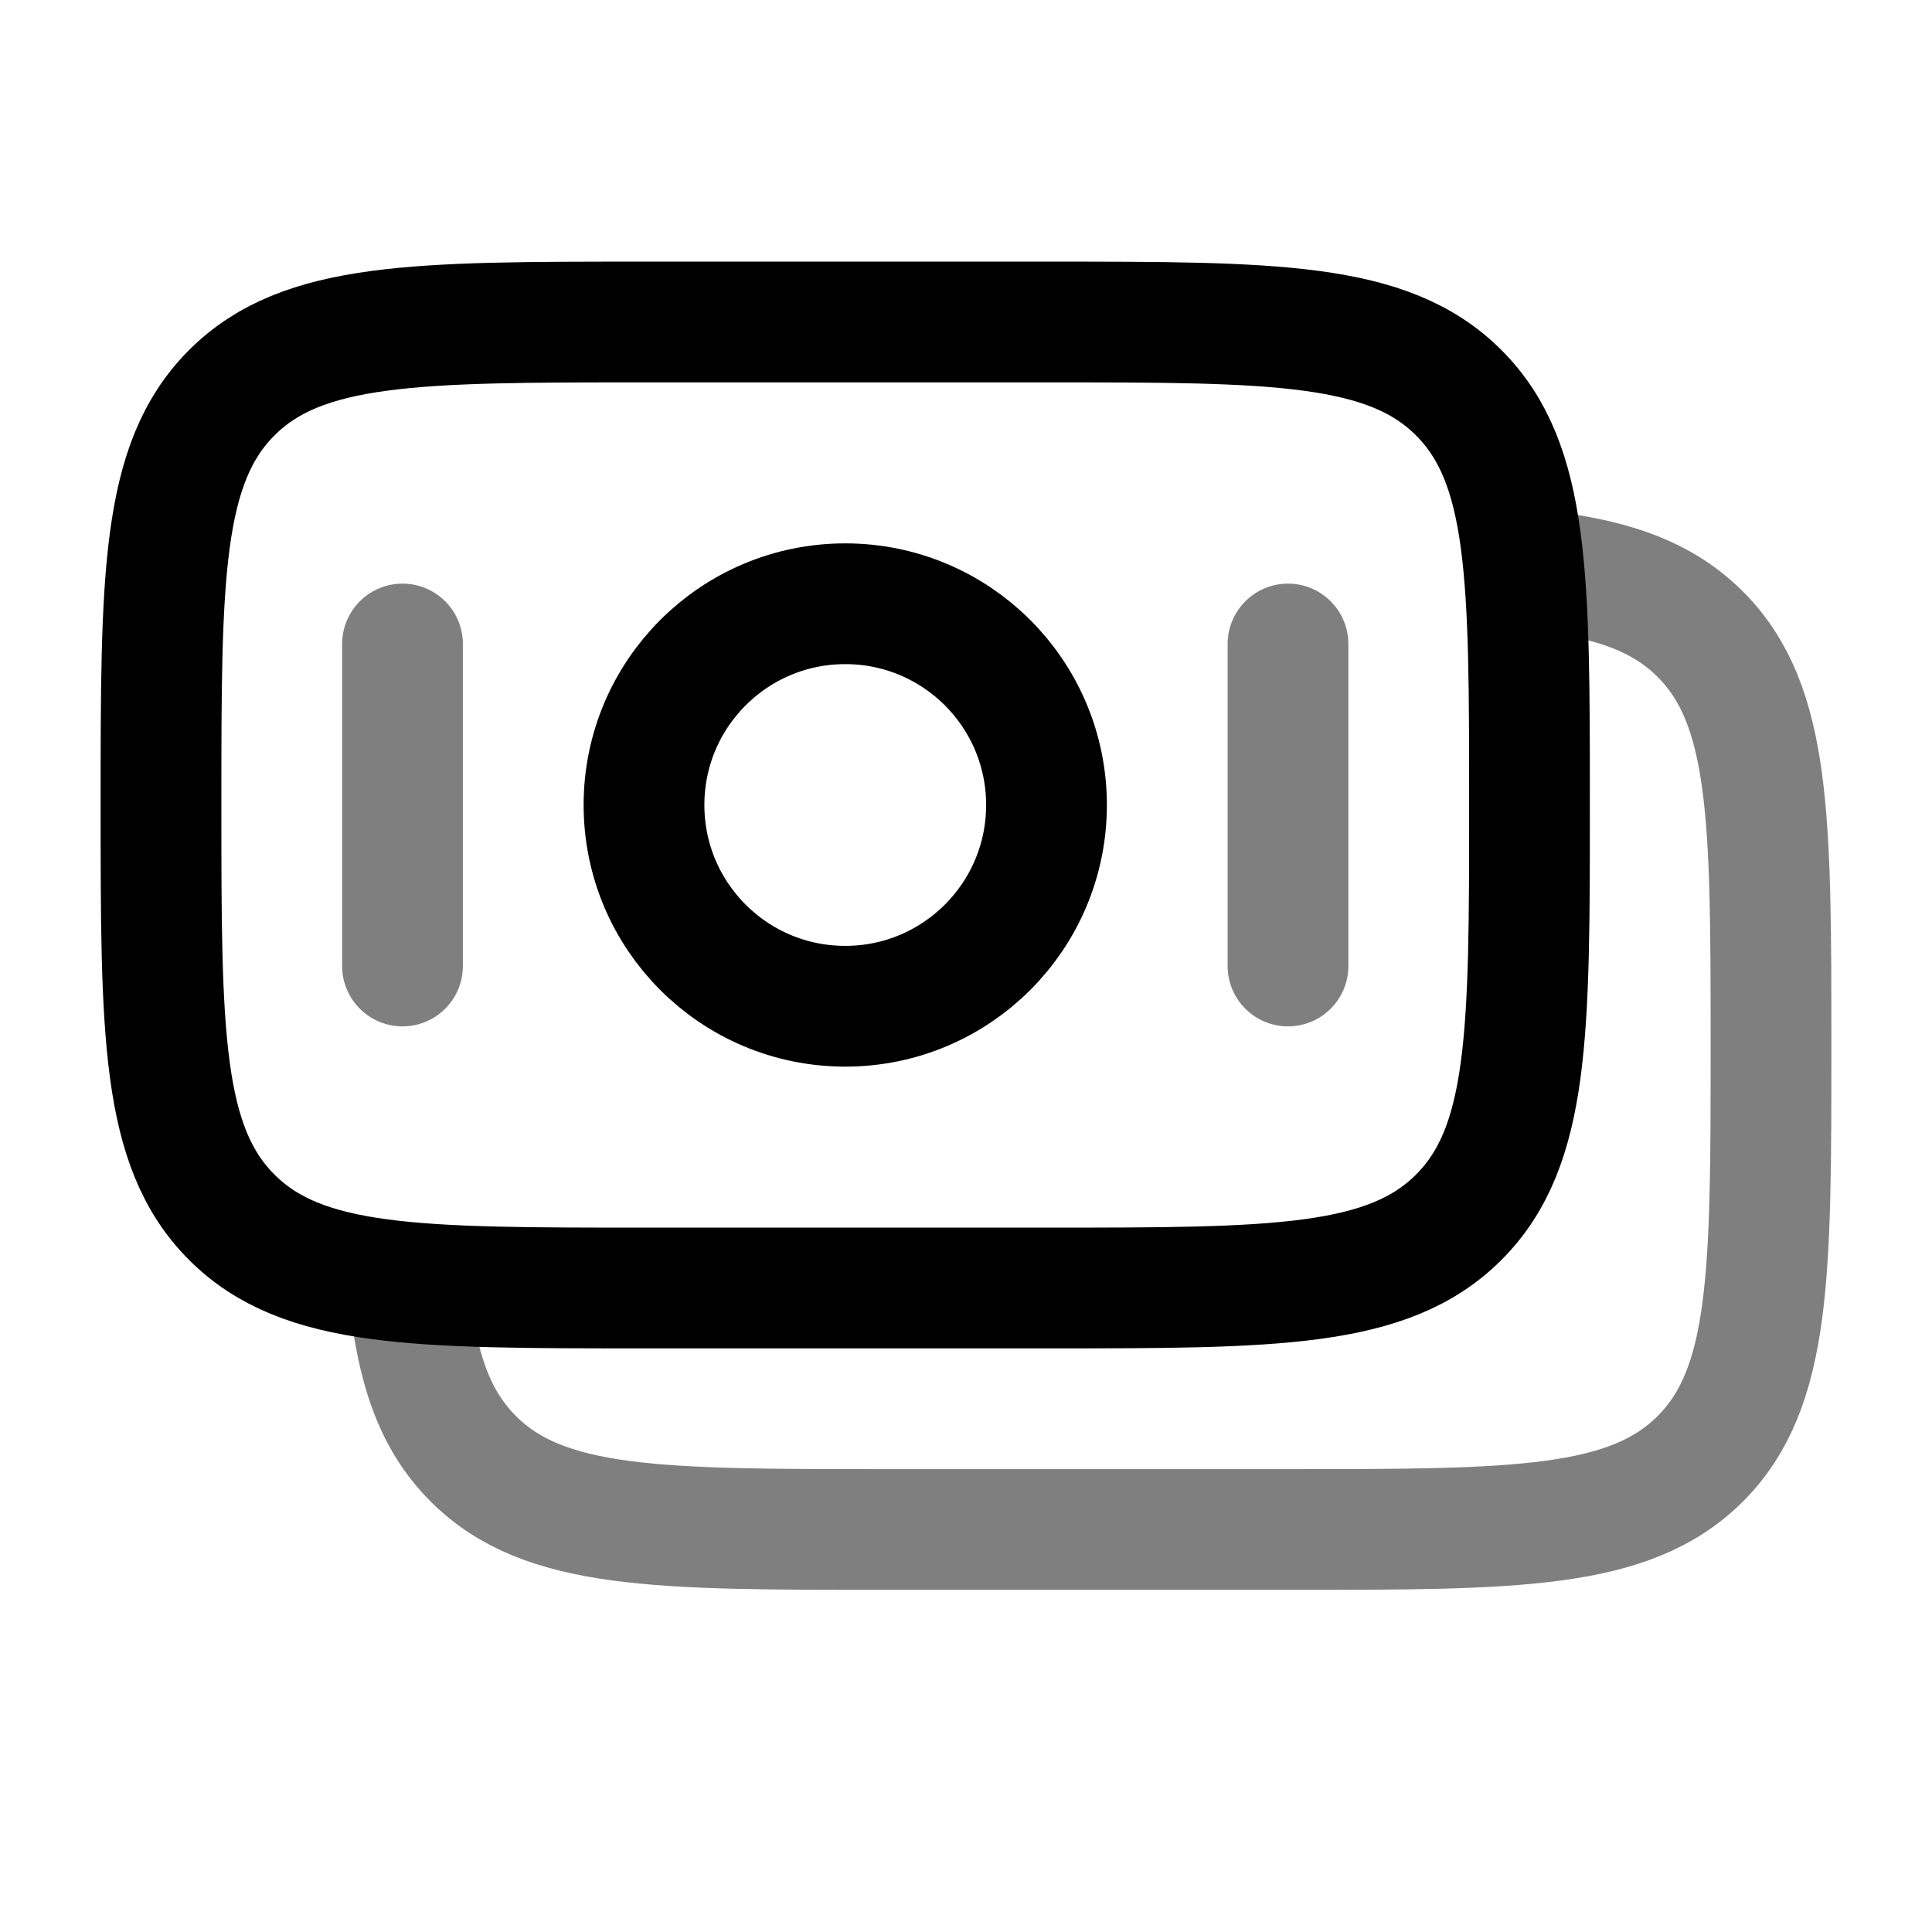
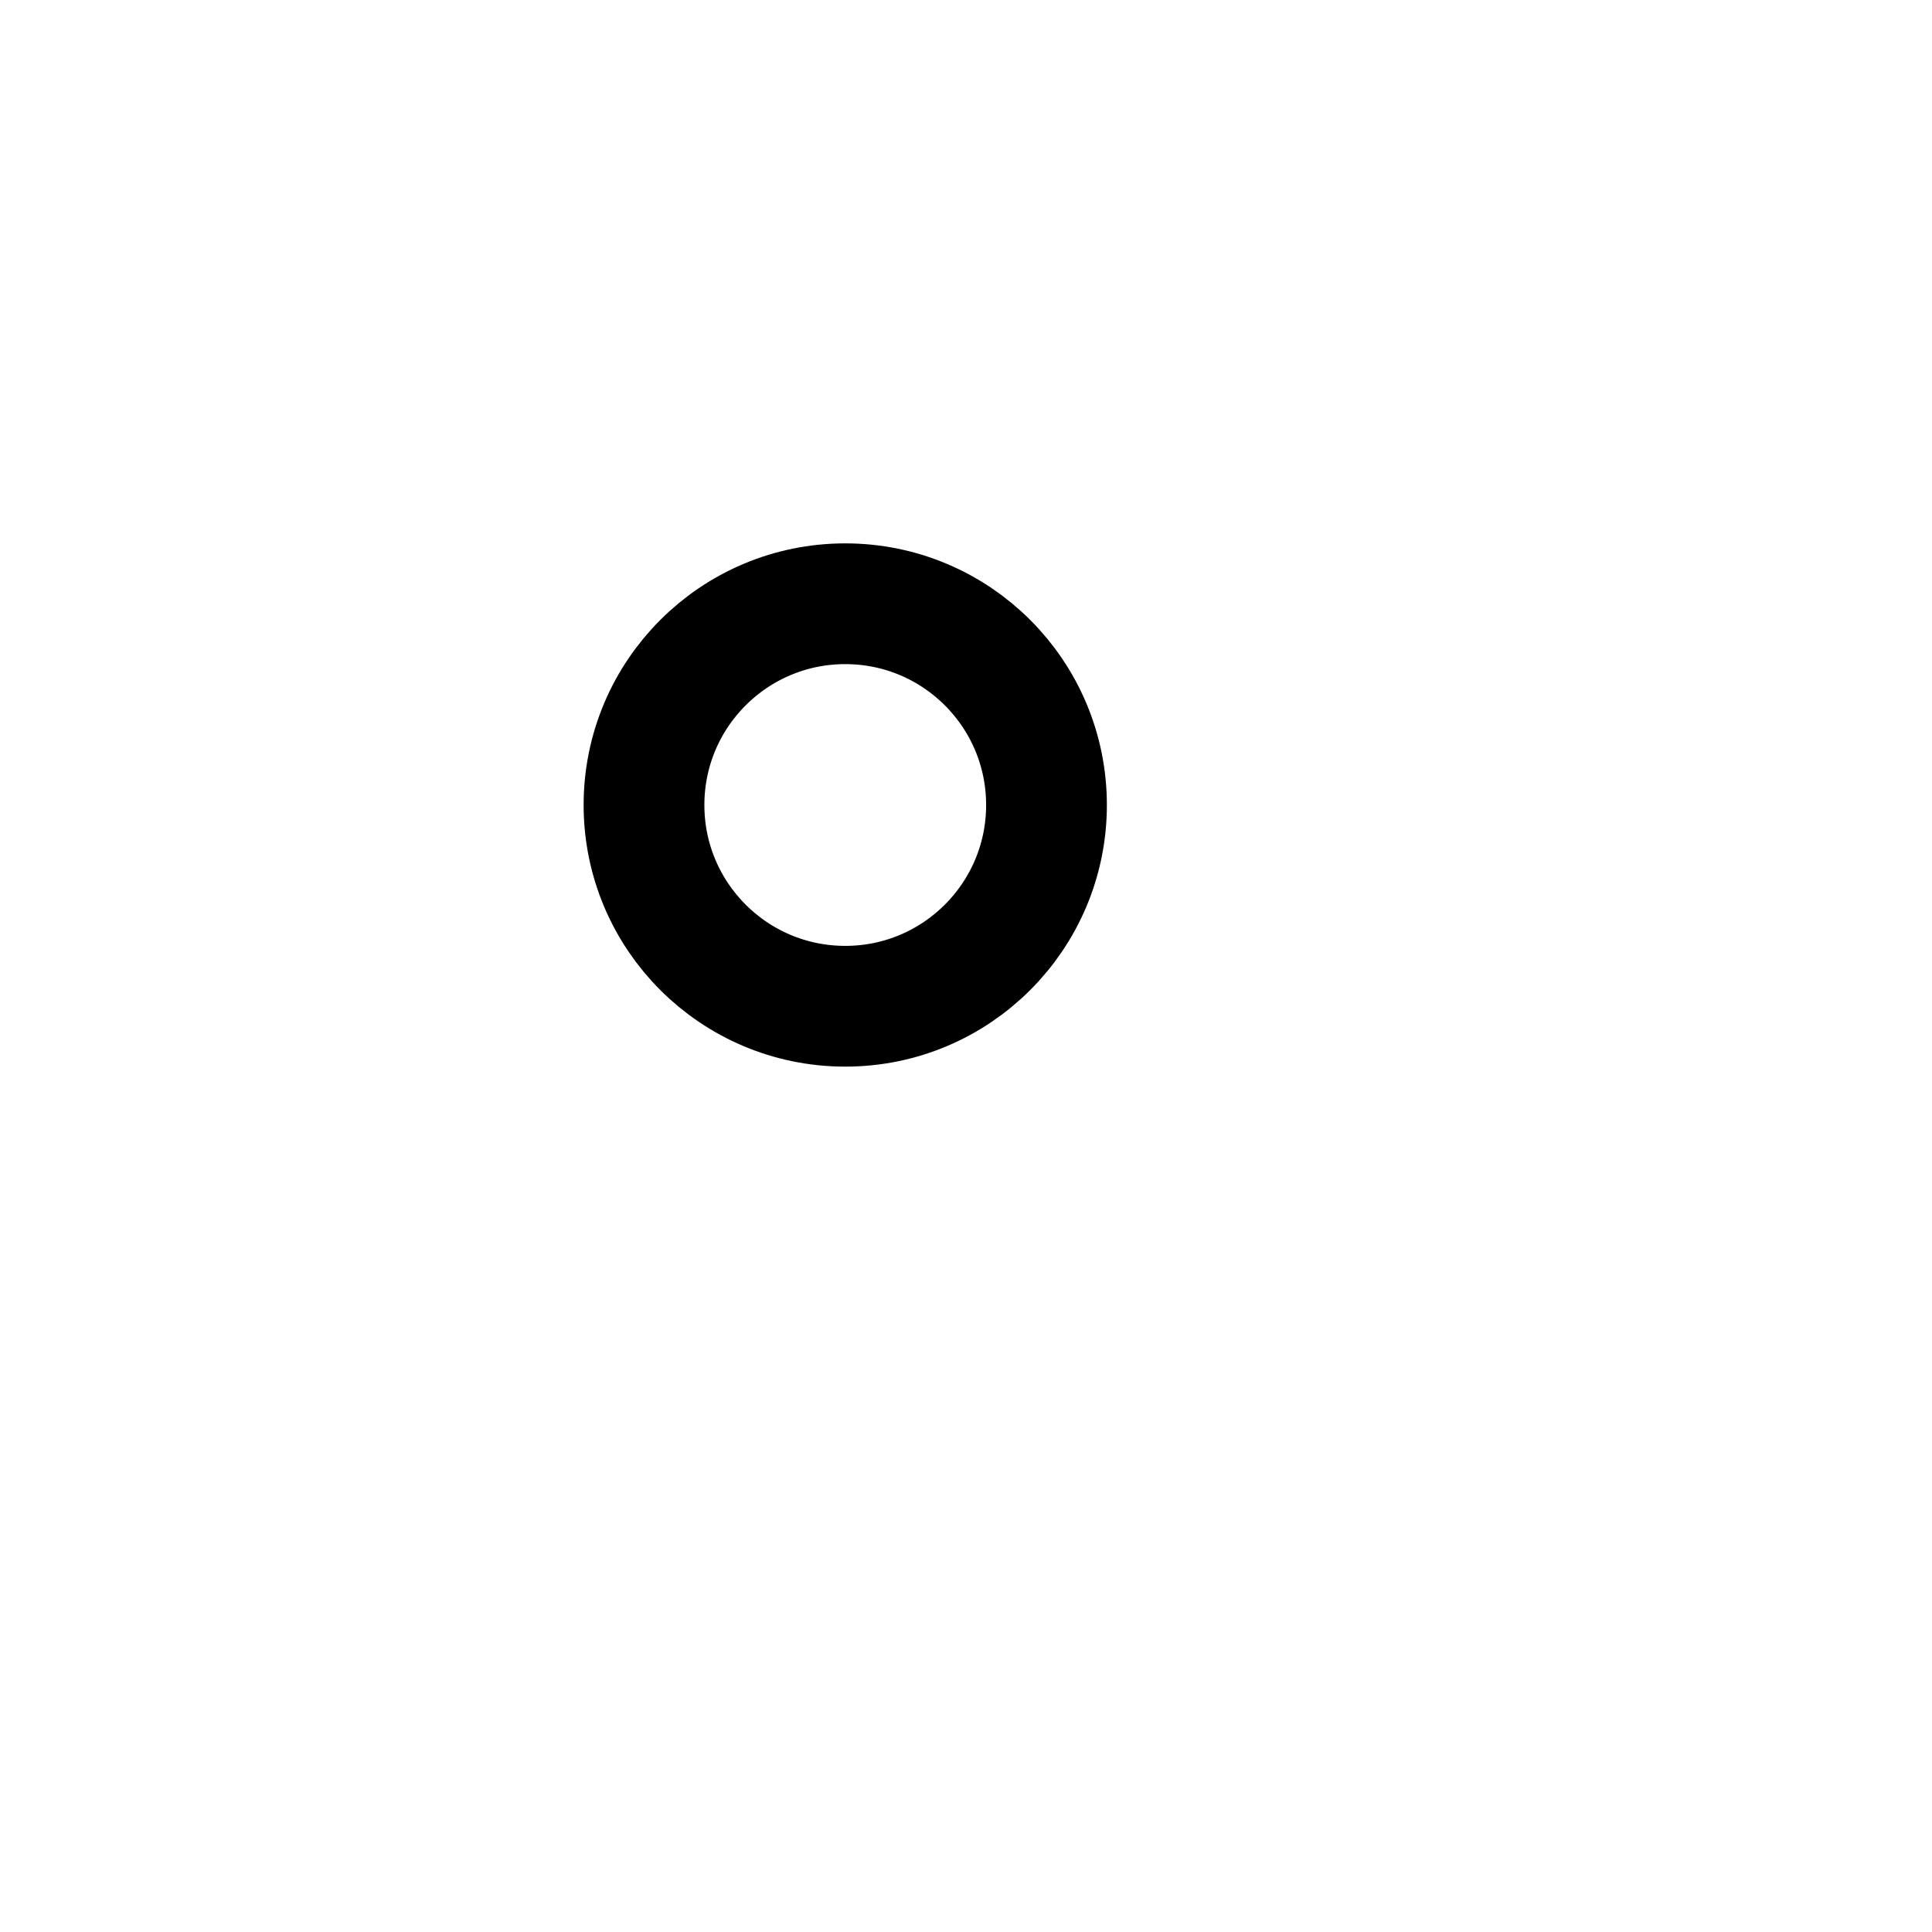
<svg xmlns="http://www.w3.org/2000/svg" width="24" height="24" viewBox="0 0 24 24" fill="none">
-   <path d="M2 10C2 7.172 2 5.757 2.879 4.879C3.757 4 5.172 4 8 4H13C15.828 4 17.243 4 18.121 4.879C19 5.757 19 7.172 19 10C19 12.828 19 14.243 18.121 15.121C17.243 16 15.828 16 13 16H8C5.172 16 3.757 16 2.879 15.121C2 14.243 2 12.828 2 10Z" stroke="black" stroke-width="1.5" />
-   <path opacity="0.5" d="M19 7.076C19.975 7.172 20.632 7.389 21.122 7.879C22 8.757 22 10.172 22 13C22 15.829 22 17.243 21.122 18.121C20.243 19 18.829 19 16 19H11C8.172 19 6.758 19 5.879 18.121C5.389 17.631 5.172 16.975 5.076 16" stroke="black" stroke-width="1.5" />
  <path d="M13 10C13 11.381 11.881 12.5 10.5 12.5C9.119 12.5 8 11.381 8 10C8 8.619 9.119 7.5 10.5 7.5C11.881 7.5 13 8.619 13 10Z" stroke="black" stroke-width="1.5" />
-   <path opacity="0.5" d="M16 12L16 8" stroke="black" stroke-width="1.5" stroke-linecap="round" />
-   <path opacity="0.5" d="M5 12L5 8" stroke="black" stroke-width="1.5" stroke-linecap="round" />
</svg>